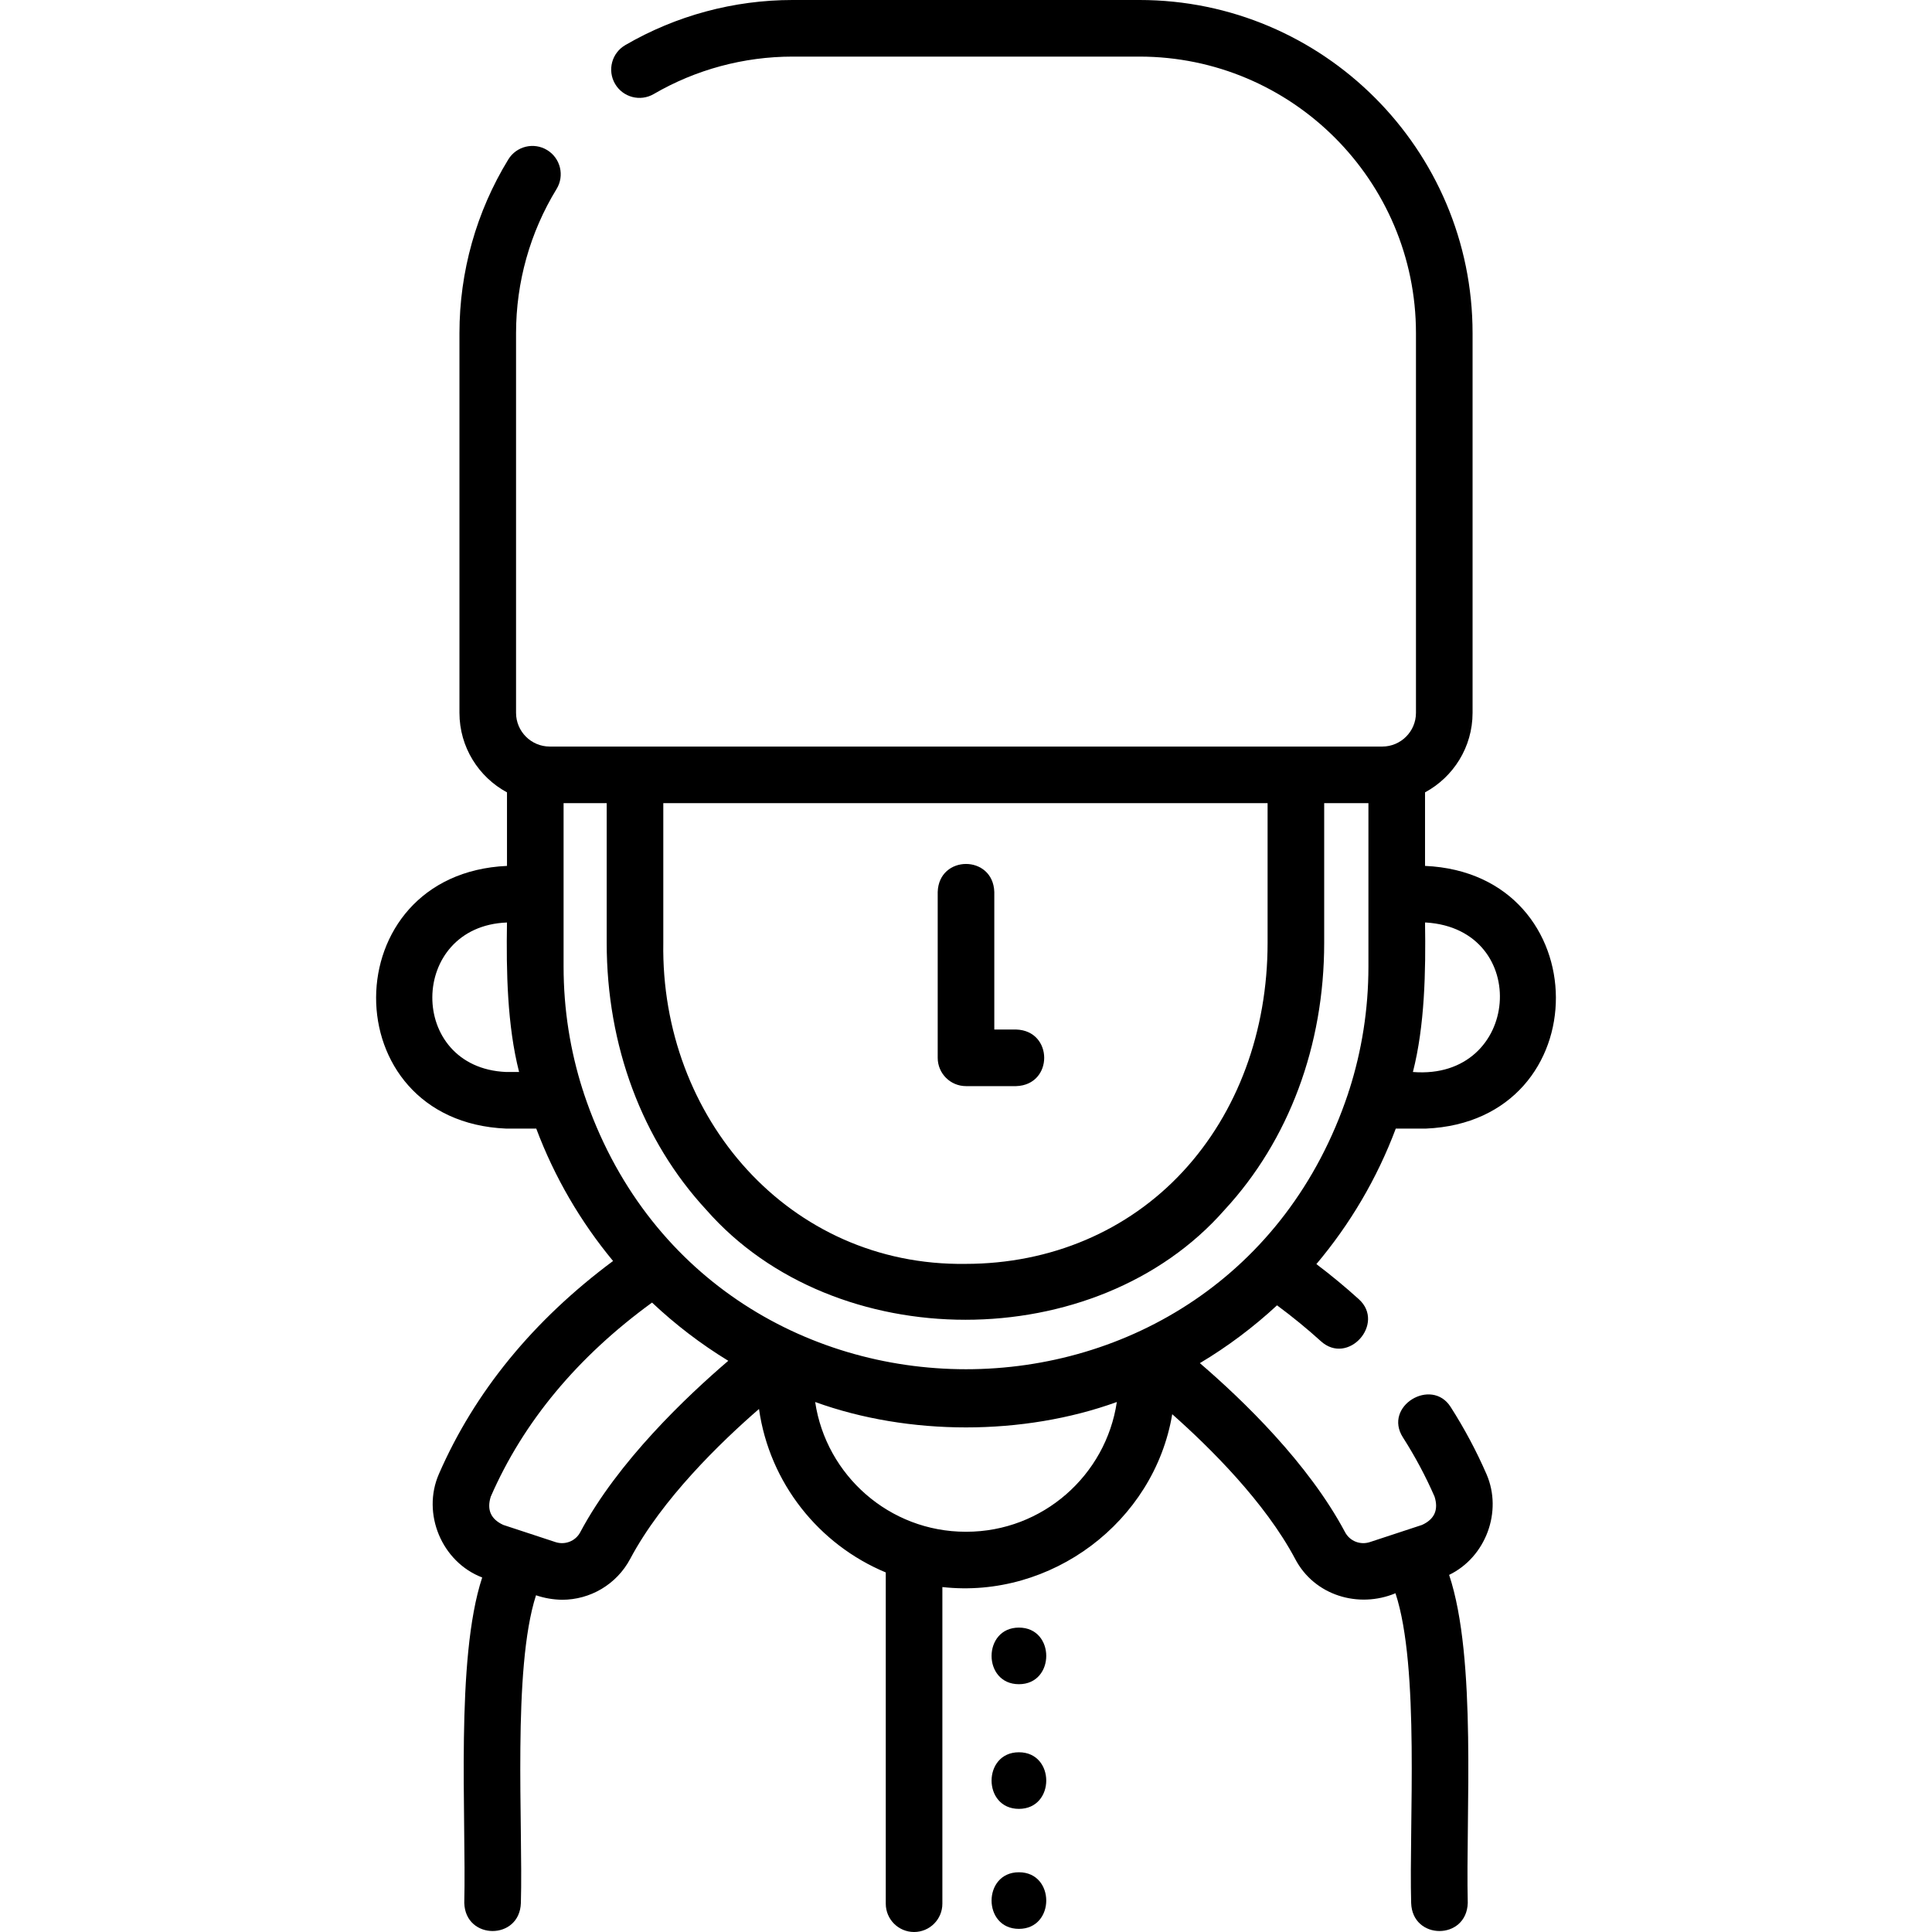
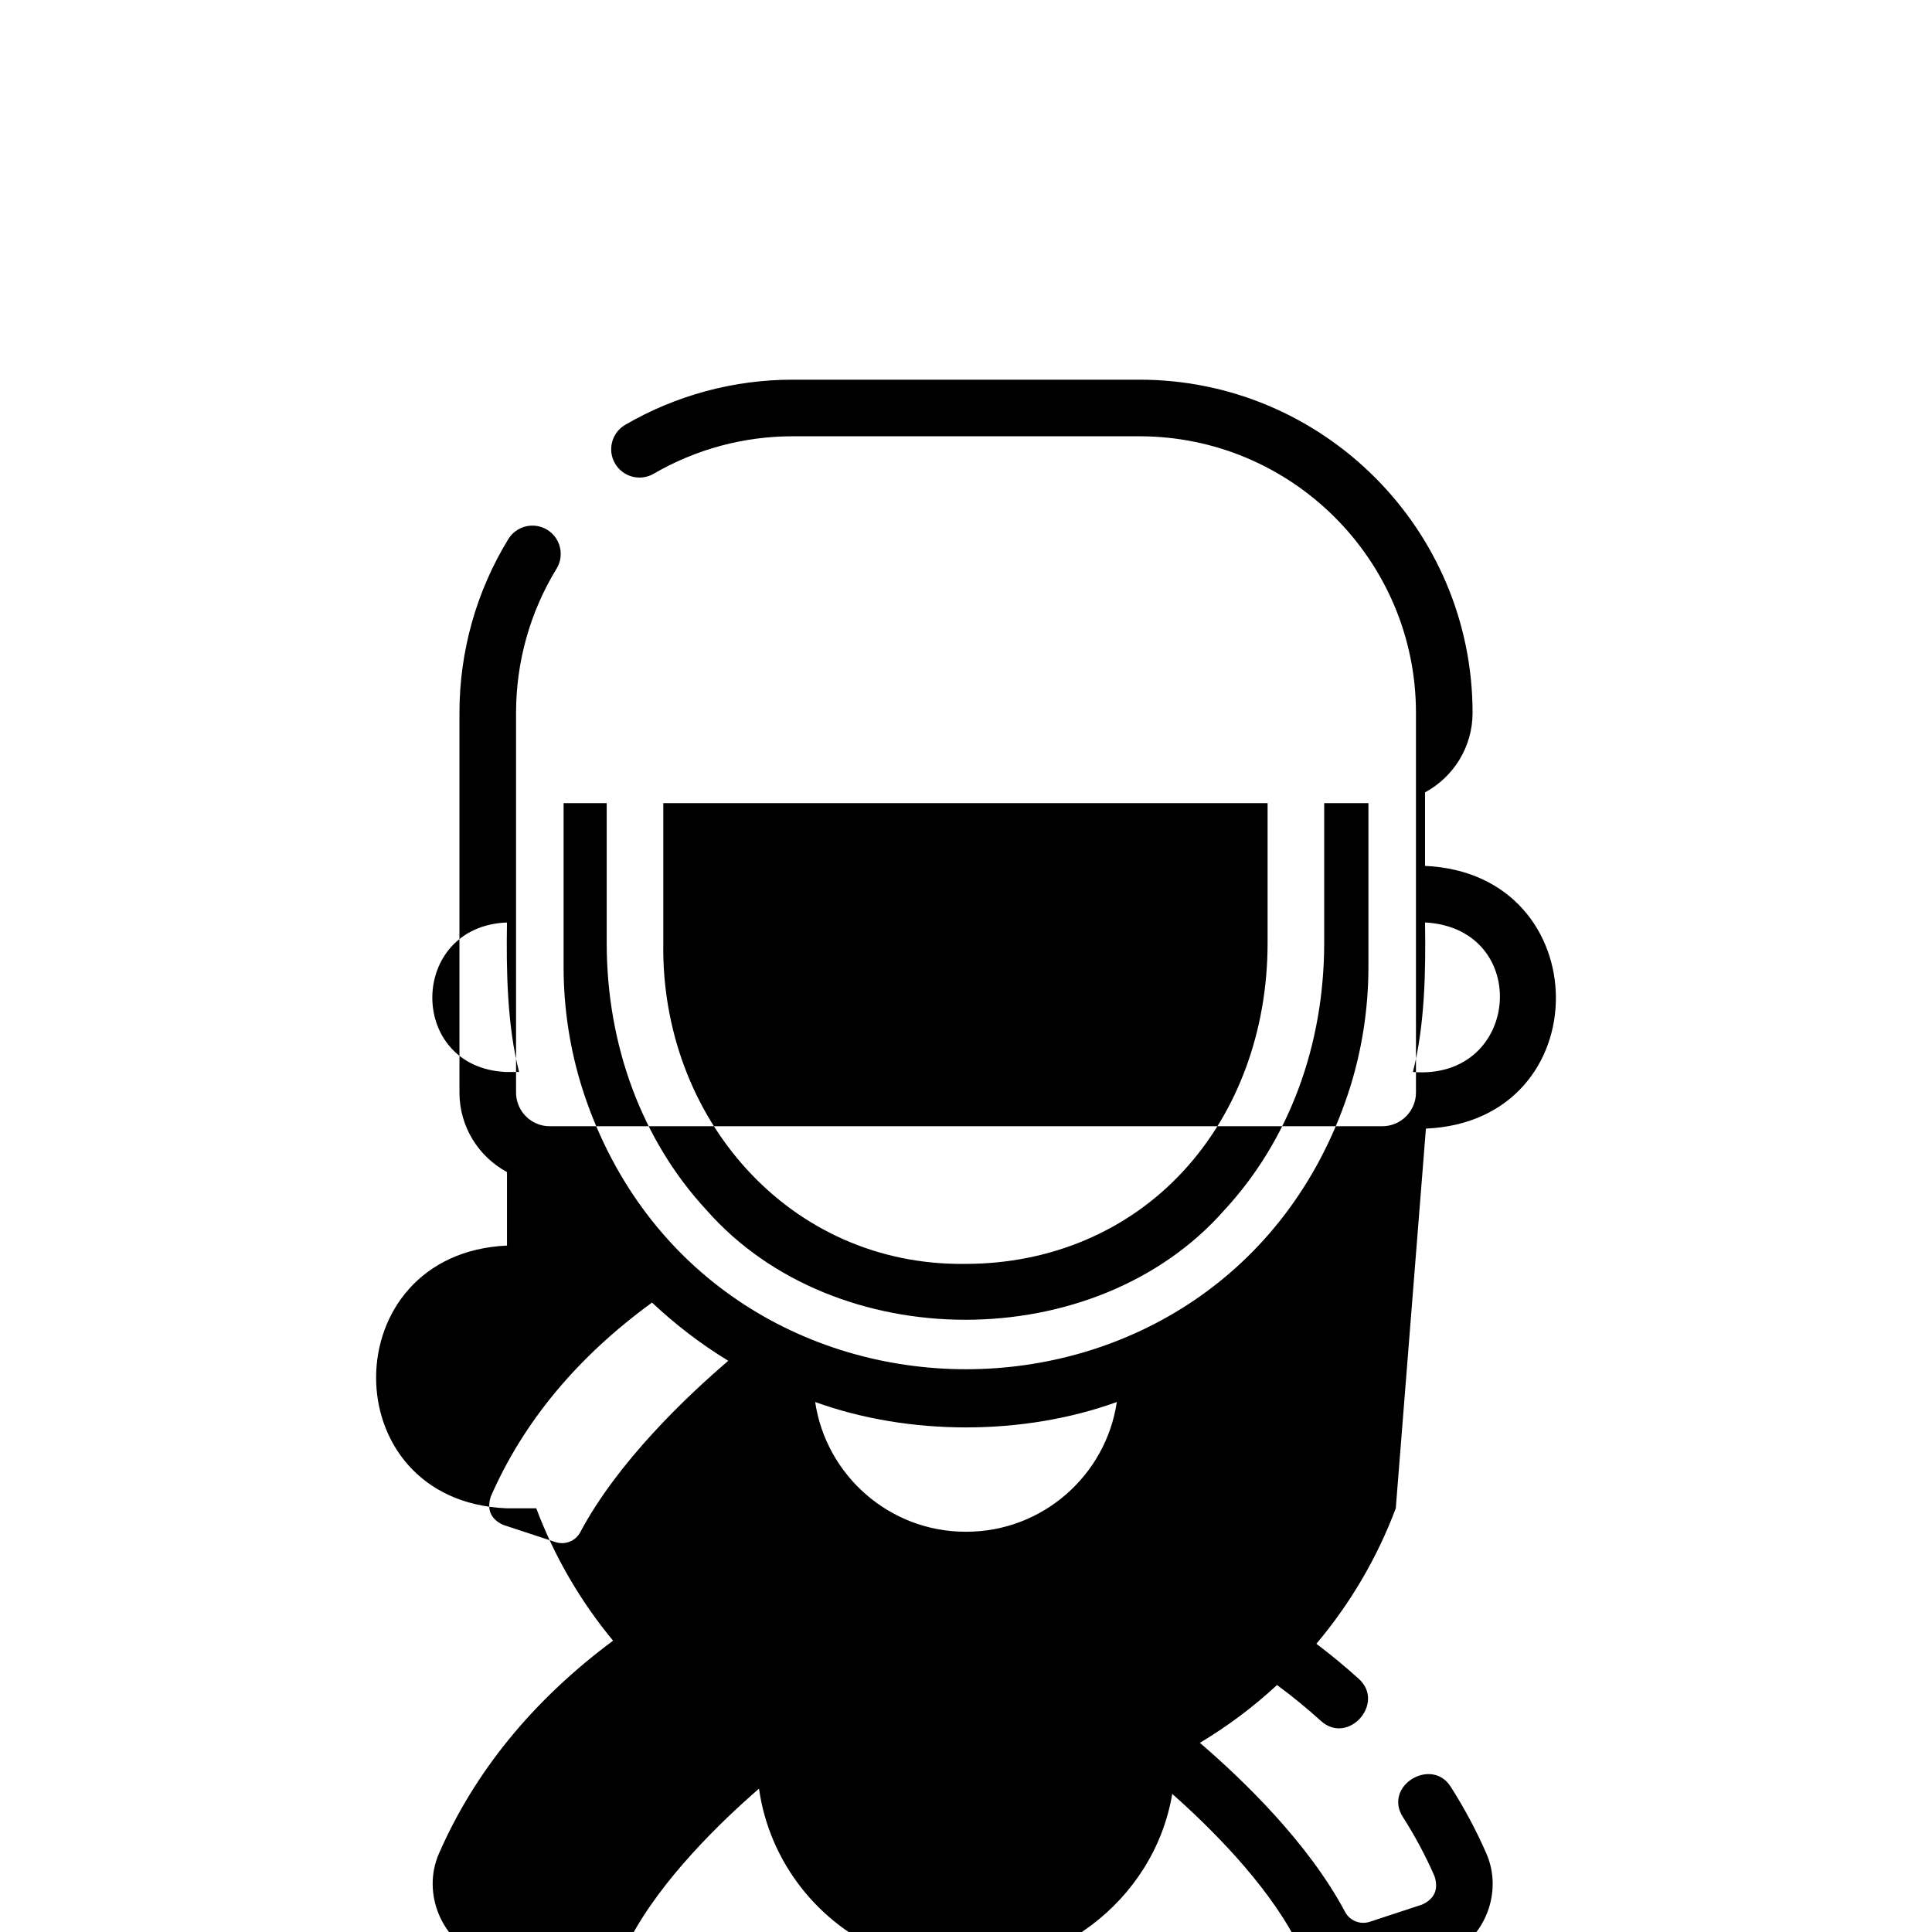
<svg xmlns="http://www.w3.org/2000/svg" id="Layer_1" enable-background="new 0 0 512 512" height="512" viewBox="0 0 512 512" width="512">
  <g>
-     <path d="m377.882 299.089c46.156-1.978 45.786-67.561-.234-69.617v-19.486c7.494-4.047 12.598-11.975 12.598-21.073v-100.619c0-48.686-39.609-88.294-88.294-88.294h-91.9c-15.579 0-30.916 4.136-44.354 11.96-3.58 2.084-4.792 6.675-2.708 10.255s6.675 4.792 10.255 2.708c11.148-6.492 23.876-9.923 36.806-9.923h91.9c40.415 0 73.294 32.879 73.294 73.294v100.62c0 4.925-4.006 8.931-8.931 8.931h-220.626c-4.925 0-8.931-4.006-8.931-8.931v-100.62c0-13.518 3.713-26.728 10.737-38.204 2.162-3.533 1.051-8.15-2.481-10.312-3.534-2.162-8.151-1.052-10.312 2.481-8.468 13.834-12.943 29.752-12.943 46.035v100.62c0 9.098 5.103 17.026 12.598 21.073v19.486c-46.064 2.088-46.354 67.646-.234 69.617h7.991c4.824 12.862 11.749 24.699 20.353 35.085-21.174 15.746-36.684 34.71-46.163 56.47-4.573 10.5.772 23.299 11.482 27.402-7.139 21.685-4.2 63.393-4.749 86.262.299 9.897 14.691 9.926 15 0 .594-20.666-2.288-61.974 4.011-81.545 2.219.756 4.525 1.153 6.918 1.191 7.402 0 14.417-4.017 18.051-10.853 8.434-15.867 23.981-30.907 34.124-39.71 2.778 19.608 15.872 35.944 33.596 43.32v87.788c0 4.142 3.358 7.5 7.5 7.5s7.5-3.358 7.5-7.5v-83.914c28.764 3.218 56.115-17.191 60.915-45.808 10.039 8.892 24.584 23.312 32.564 38.324 5.083 9.747 16.817 13.213 26.598 9.126 6.475 19.615 3.567 61.331 4.156 82.081.299 9.897 14.691 9.926 15 0-.563-23.388 2.463-64.765-4.939-86.947 9.703-4.69 14.227-16.782 9.897-26.717-2.666-6.122-5.865-12.113-9.508-17.808-5.058-7.906-17.923-.183-12.636 8.083 3.218 5.03 6.041 10.317 8.392 15.715 1.092 3.483-.021 5.979-3.337 7.49l-13.802 4.541c-2.558.844-5.325-.252-6.576-2.605-9.735-18.313-27.107-35.047-38.484-44.815 7.349-4.387 14.2-9.53 20.448-15.321 4.101 3.035 7.991 6.218 11.613 9.503 7.227 6.552 17.164-4.683 10.077-11.111-3.542-3.212-7.31-6.33-11.261-9.321 8.923-10.582 16.088-22.704 21.039-35.907zm0-54.617c28.117 1.743 25.151 41.904-3.445 39.617 3.147-12.305 3.421-26.669 3.211-39.617zm-20.618 45.323c-32.536 97.454-170.028 97.393-202.526 0-.087-.354-.198-.697-.333-1.029-3.279-10.29-5.05-21.252-5.05-32.622v-43.299h11.426v37.025c0 27.225 9.376 52.354 26.401 70.758 34.051 38.833 103.292 38.832 137.341 0 17.025-18.403 26.401-43.533 26.401-70.758v-37.025h11.724v43.299c0 11.37-1.771 22.332-5.05 32.622-.135.332-.247.676-.334 1.029zm-181.483-76.95h160.143v37.025c0 23.438-7.959 44.949-22.412 60.572-14.615 15.799-35.092 24.5-57.659 24.5-46.803.634-80.811-38.849-80.072-85.071zm-41.661 71.244c-26.277-1.13-25.933-38.627.234-39.617-.209 12.963.063 27.296 3.211 39.617zm19.649 121.972c-1.25 2.352-4.019 3.449-6.576 2.605l-13.802-4.541c-3.316-1.511-4.429-4.008-3.338-7.491 8.618-19.784 22.984-37.066 42.744-51.44 6.168 5.817 12.938 10.996 20.205 15.433-10.942 9.357-29.279 26.709-39.233 45.434zm102.305-.13h-.146c-20.22 0-37.012-14.955-39.899-34.385 24.799 8.976 55.145 8.976 79.943 0-2.885 19.43-19.678 34.385-39.898 34.385z" />
-     <path d="m256.001 287.834h13.289c9.916-.307 9.909-14.696 0-15h-5.789v-36.441c-.307-9.916-14.696-9.909-15 0v43.941c0 4.143 3.358 7.5 7.5 7.5z" />
+     <path d="m377.882 299.089c46.156-1.978 45.786-67.561-.234-69.617v-19.486c7.494-4.047 12.598-11.975 12.598-21.073c0-48.686-39.609-88.294-88.294-88.294h-91.9c-15.579 0-30.916 4.136-44.354 11.96-3.58 2.084-4.792 6.675-2.708 10.255s6.675 4.792 10.255 2.708c11.148-6.492 23.876-9.923 36.806-9.923h91.9c40.415 0 73.294 32.879 73.294 73.294v100.62c0 4.925-4.006 8.931-8.931 8.931h-220.626c-4.925 0-8.931-4.006-8.931-8.931v-100.62c0-13.518 3.713-26.728 10.737-38.204 2.162-3.533 1.051-8.15-2.481-10.312-3.534-2.162-8.151-1.052-10.312 2.481-8.468 13.834-12.943 29.752-12.943 46.035v100.62c0 9.098 5.103 17.026 12.598 21.073v19.486c-46.064 2.088-46.354 67.646-.234 69.617h7.991c4.824 12.862 11.749 24.699 20.353 35.085-21.174 15.746-36.684 34.71-46.163 56.47-4.573 10.5.772 23.299 11.482 27.402-7.139 21.685-4.2 63.393-4.749 86.262.299 9.897 14.691 9.926 15 0 .594-20.666-2.288-61.974 4.011-81.545 2.219.756 4.525 1.153 6.918 1.191 7.402 0 14.417-4.017 18.051-10.853 8.434-15.867 23.981-30.907 34.124-39.71 2.778 19.608 15.872 35.944 33.596 43.32v87.788c0 4.142 3.358 7.5 7.5 7.5s7.5-3.358 7.5-7.5v-83.914c28.764 3.218 56.115-17.191 60.915-45.808 10.039 8.892 24.584 23.312 32.564 38.324 5.083 9.747 16.817 13.213 26.598 9.126 6.475 19.615 3.567 61.331 4.156 82.081.299 9.897 14.691 9.926 15 0-.563-23.388 2.463-64.765-4.939-86.947 9.703-4.69 14.227-16.782 9.897-26.717-2.666-6.122-5.865-12.113-9.508-17.808-5.058-7.906-17.923-.183-12.636 8.083 3.218 5.03 6.041 10.317 8.392 15.715 1.092 3.483-.021 5.979-3.337 7.49l-13.802 4.541c-2.558.844-5.325-.252-6.576-2.605-9.735-18.313-27.107-35.047-38.484-44.815 7.349-4.387 14.2-9.53 20.448-15.321 4.101 3.035 7.991 6.218 11.613 9.503 7.227 6.552 17.164-4.683 10.077-11.111-3.542-3.212-7.31-6.33-11.261-9.321 8.923-10.582 16.088-22.704 21.039-35.907zm0-54.617c28.117 1.743 25.151 41.904-3.445 39.617 3.147-12.305 3.421-26.669 3.211-39.617zm-20.618 45.323c-32.536 97.454-170.028 97.393-202.526 0-.087-.354-.198-.697-.333-1.029-3.279-10.29-5.05-21.252-5.05-32.622v-43.299h11.426v37.025c0 27.225 9.376 52.354 26.401 70.758 34.051 38.833 103.292 38.832 137.341 0 17.025-18.403 26.401-43.533 26.401-70.758v-37.025h11.724v43.299c0 11.37-1.771 22.332-5.05 32.622-.135.332-.247.676-.334 1.029zm-181.483-76.95h160.143v37.025c0 23.438-7.959 44.949-22.412 60.572-14.615 15.799-35.092 24.5-57.659 24.5-46.803.634-80.811-38.849-80.072-85.071zm-41.661 71.244c-26.277-1.13-25.933-38.627.234-39.617-.209 12.963.063 27.296 3.211 39.617zm19.649 121.972c-1.25 2.352-4.019 3.449-6.576 2.605l-13.802-4.541c-3.316-1.511-4.429-4.008-3.338-7.491 8.618-19.784 22.984-37.066 42.744-51.44 6.168 5.817 12.938 10.996 20.205 15.433-10.942 9.357-29.279 26.709-39.233 45.434zm102.305-.13h-.146c-20.22 0-37.012-14.955-39.899-34.385 24.799 8.976 55.145 8.976 79.943 0-2.885 19.43-19.678 34.385-39.898 34.385z" />
    <path d="m270.023 431.331c-9.652 0-9.668 15 0 15 9.652 0 9.668-15 0-15z" />
    <path d="m270.023 464.37c-9.652 0-9.668 15 0 15 9.652 0 9.668-15 0-15z" />
-     <path d="m270.023 496.169c-9.652 0-9.668 15 0 15 9.652 0 9.668-15 0-15z" />
  </g>
</svg>